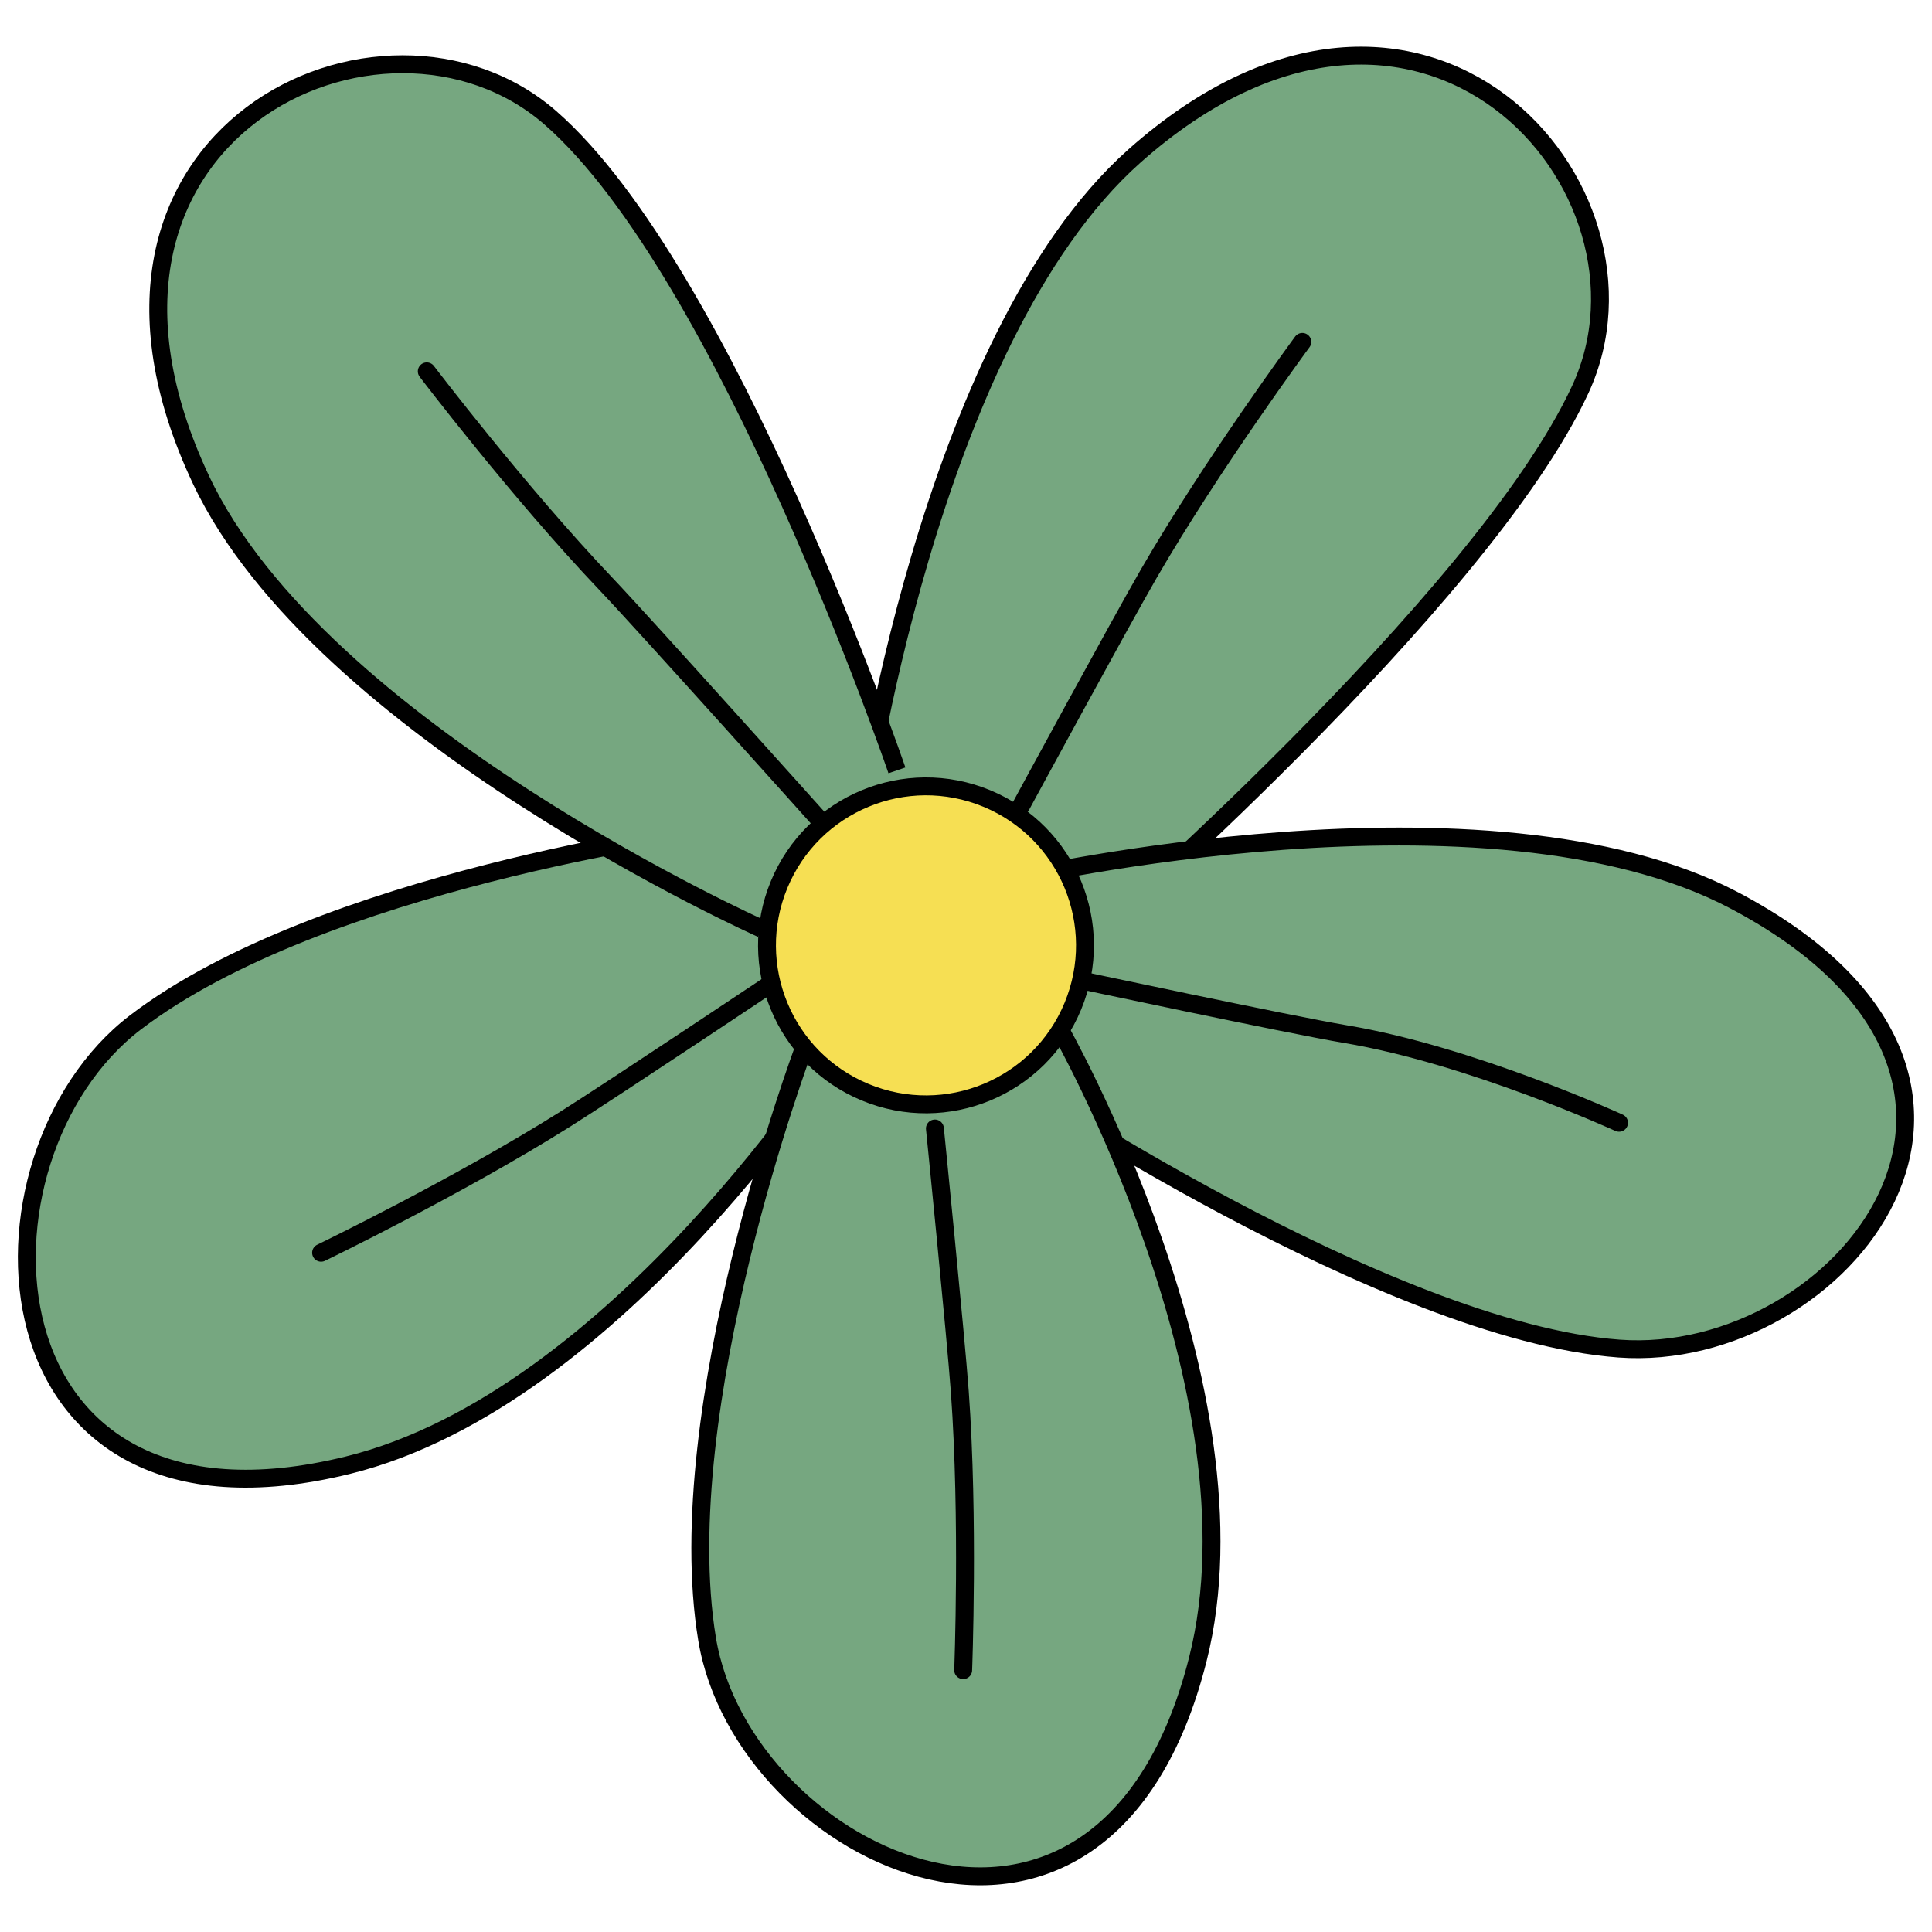
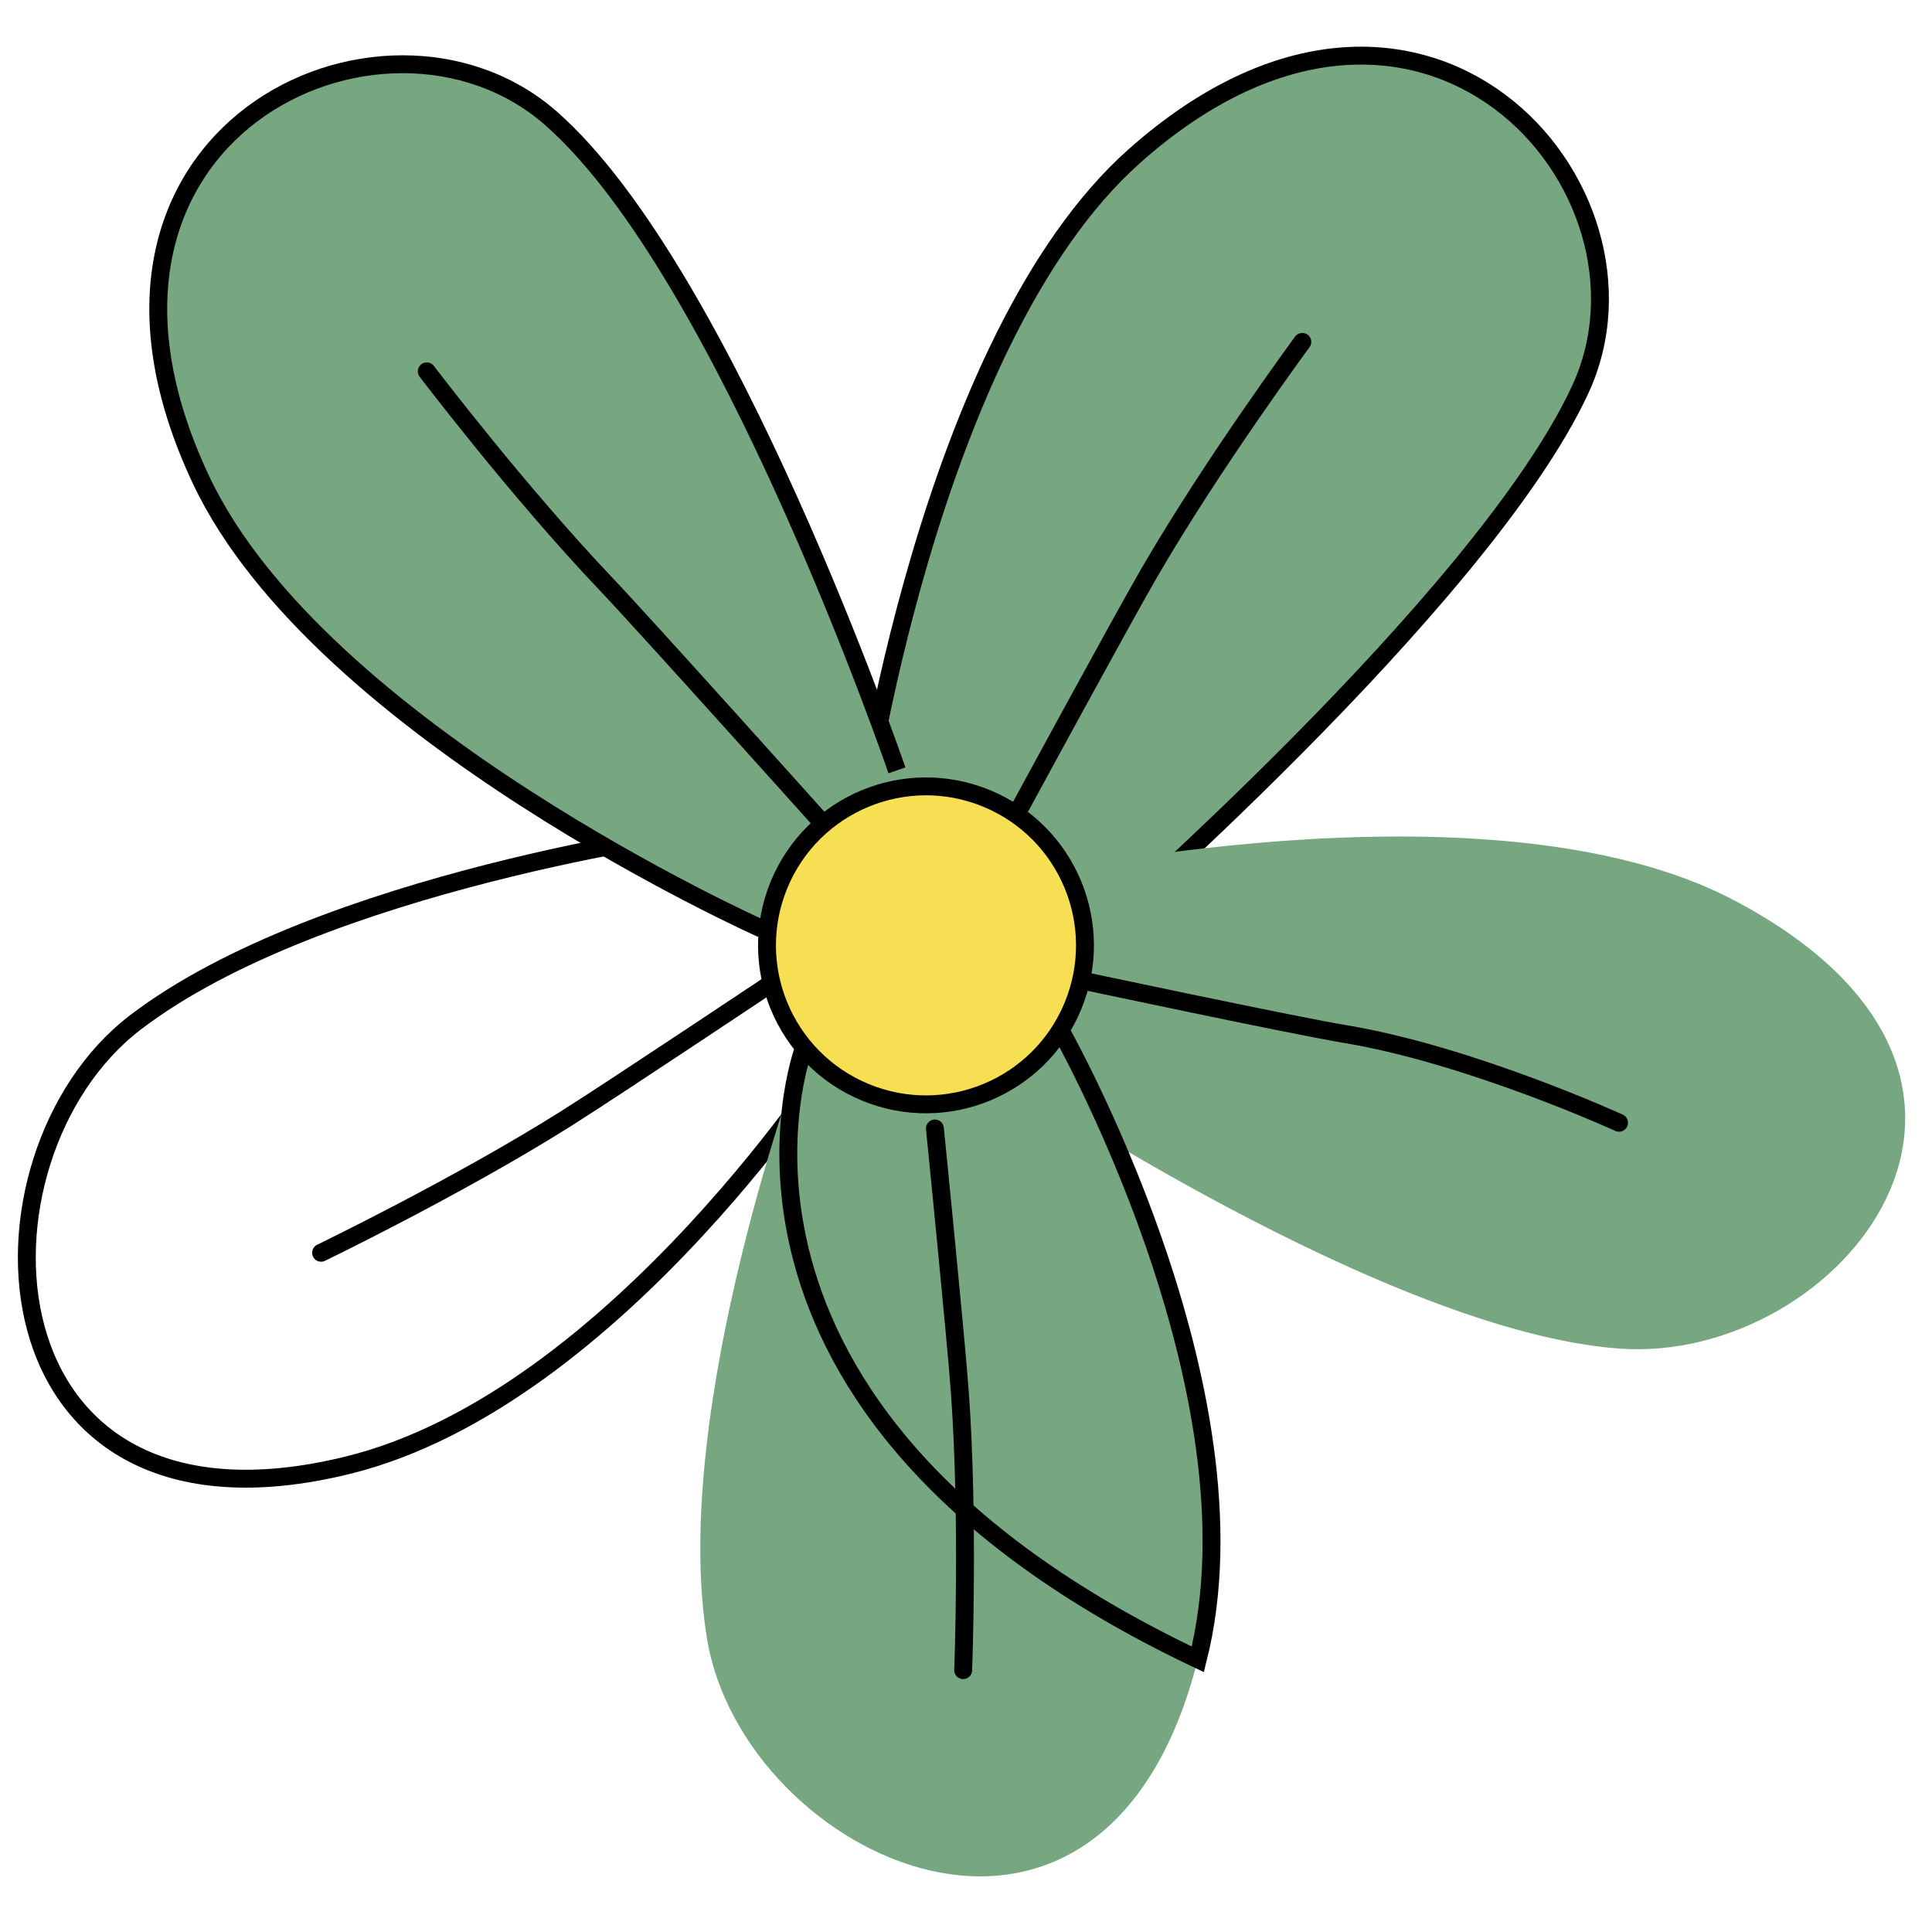
<svg xmlns="http://www.w3.org/2000/svg" width="1080" height="1080" viewBox="0 0 1080 1080" fill="none">
  <path d="M481.711 458.49C481.711 458.49 518.081 190.33 634.201 87.17C794.461 -55.19 935.441 105.23 883.401 217.68C828.551 336.21 606.501 528.47 606.501 528.47" fill="#76A780" />
  <path d="M481.711 458.49C481.711 458.49 518.081 190.33 634.201 87.17C794.461 -55.19 935.441 105.23 883.401 217.68C828.551 336.21 606.501 528.47 606.501 528.47" stroke="black" stroke-width="10" stroke-miterlimit="10" />
  <path d="M728.01 191.12C728.01 191.12 677.78 259.18 642.13 320.75C626.52 347.72 570.83 450.38 570.83 450.38" stroke="black" stroke-width="10" stroke-miterlimit="10" stroke-linecap="round" />
  <path d="M568.109 491.19C568.109 491.19 831.919 430.86 969.339 503.25C1159 603.15 1028.65 763 905.079 753.87C774.819 744.25 565.449 603.36 565.449 603.36" fill="#76A780" />
-   <path d="M568.109 491.19C568.109 491.19 831.919 430.86 969.339 503.25C1159 603.15 1028.65 763 905.079 753.87C774.819 744.25 565.449 603.36 565.449 603.36" stroke="black" stroke-width="10" stroke-miterlimit="10" />
  <path d="M905.05 627.64C905.05 627.64 822.21 589.75 752.03 578.06C721.29 572.93 597.6 546.57 597.6 546.57" stroke="black" stroke-width="10" stroke-miterlimit="10" stroke-linecap="round" />
-   <path d="M470.12 584.36C470.12 584.36 345.29 781.93 194.48 819.05C-13.66 870.29 -22.78 646.77 75.68 571.54C179.47 492.25 392.34 464.28 392.34 464.28" fill="#76A780" />
  <path d="M470.12 584.36C470.12 584.36 345.29 781.93 194.48 819.05C-13.66 870.29 -22.78 646.77 75.68 571.54C179.47 492.25 392.34 464.28 392.34 464.28" stroke="black" stroke-width="10" stroke-miterlimit="10" />
  <path d="M179.49 700.3C179.49 700.3 255.65 663.51 315.9 625.65C342.28 609.07 439.42 544.21 439.42 544.21" stroke="black" stroke-width="10" stroke-miterlimit="10" stroke-linecap="round" />
  <path d="M425.81 519.18C425.81 519.18 178.72 408.8 112.42 268.35C20.92 74.51 214.53 -15.62 307.79 65.96C406.1 151.97 501.39 430.64 501.39 430.64" fill="#76A780" />
  <path d="M425.81 519.18C425.81 519.18 178.72 408.8 112.42 268.35C20.92 74.51 214.53 -15.62 307.79 65.96C406.1 151.97 501.39 430.64 501.39 430.64" stroke="black" stroke-width="10" stroke-miterlimit="10" />
  <path d="M238.57 207.59C238.57 207.59 289.74 274.95 338.79 326.49C360.27 349.06 459.8 460.1 459.8 460.1" stroke="black" stroke-width="10" stroke-miterlimit="10" stroke-linecap="round" />
  <path d="M591.771 574.03C591.771 574.03 707.611 777 669.591 927.58C617.101 1135.41 415.471 1038.52 395.271 916.28C373.981 787.41 449.231 586.32 449.231 586.32" fill="#76A780" />
-   <path d="M591.771 574.03C591.771 574.03 707.611 777 669.591 927.58C617.101 1135.41 415.471 1038.52 395.271 916.28C373.981 787.41 449.231 586.32 449.231 586.32" stroke="black" stroke-width="10" stroke-miterlimit="10" />
+   <path d="M591.771 574.03C591.771 574.03 707.611 777 669.591 927.58C373.981 787.41 449.231 586.32 449.231 586.32" stroke="black" stroke-width="10" stroke-miterlimit="10" />
  <path d="M538.419 933.62C538.419 933.62 541.689 849.09 536.549 778.12C534.299 747.04 522.619 630.83 522.619 630.83" stroke="black" stroke-width="10" stroke-miterlimit="10" stroke-linecap="round" />
  <path d="M606.499 528.46C606.499 577.54 566.719 617.32 517.639 617.32C468.559 617.32 428.779 577.54 428.779 528.46C428.779 479.38 468.569 439.6 517.639 439.6C566.709 439.6 606.499 479.38 606.499 528.46Z" fill="#F6DF53" />
  <path d="M599.728 562.47C618.509 517.13 596.978 465.15 551.638 446.369C506.297 427.589 454.317 449.12 435.537 494.46C416.756 539.8 438.287 591.781 483.627 610.561C528.968 629.342 580.948 607.811 599.728 562.47Z" stroke="black" stroke-width="10" stroke-miterlimit="10" />
</svg>